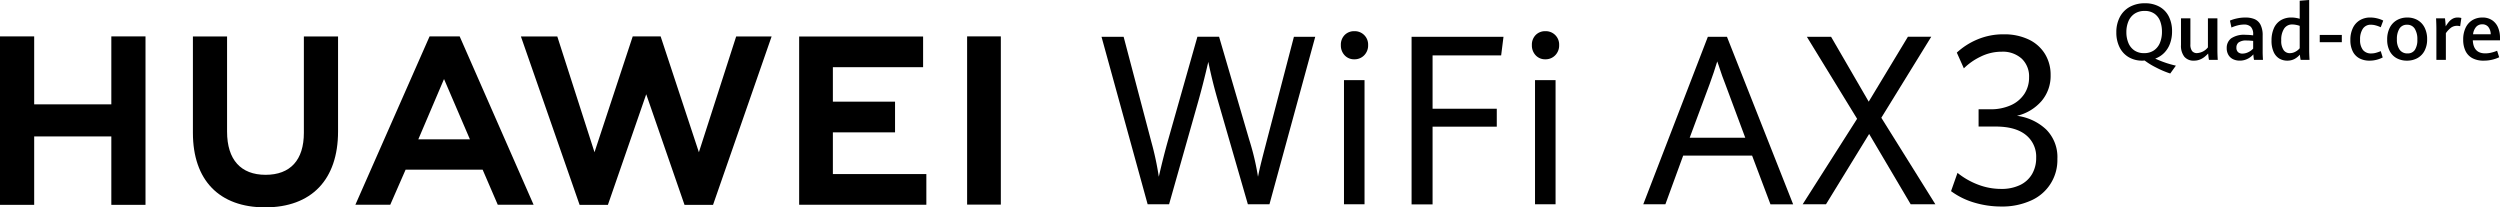
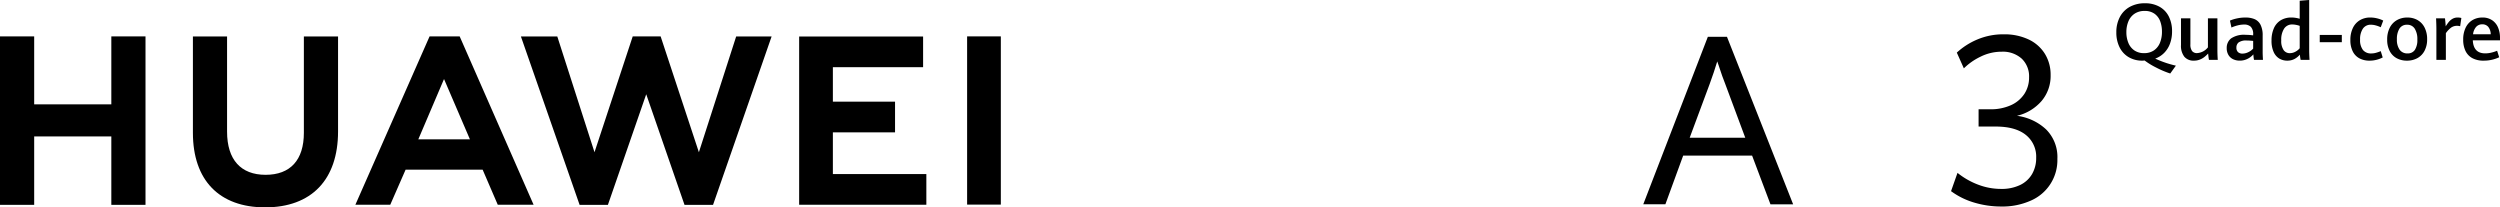
<svg xmlns="http://www.w3.org/2000/svg" width="696.959" height="57.809" viewBox="0 0 696.959 57.809">
  <g id="组_2" data-name="组 2" transform="translate(-828 -519.307)">
    <g id="logo" transform="translate(816.138 -232.552)">
      <path id="路径_1" data-name="路径 1" d="M42.9,780.951H21.392V762.006h-9.53v46.96h9.53V789.893H42.9v19.073h9.527v-46.96H42.9Z" />
      <path id="路径_2" data-name="路径 2" d="M96.576,788.881c0,7.622-3.791,11.713-10.674,11.713S75.164,796.4,75.164,788.56V762.033H65.641v26.852c0,13.209,7.341,20.782,20.136,20.782,12.92,0,20.329-7.718,20.329-21.171V762.022H96.575v26.859Z" />
      <path id="路径_3" data-name="路径 3" d="M206.7,794.3,196.033,762h-7.778L177.6,794.3l-10.373-32.272H157.083l16.362,46.941h7.891l10.682-30.835,10.674,30.835h7.954l16.327-46.941h-9.881Z" />
      <path id="路径_4" data-name="路径 4" d="M244.053,788.757h17.332V780.2H244.053V770.59h25.155v-8.552H234.654v46.9h35.46v-8.552H244.053Z" />
      <rect id="矩形_1" data-name="矩形 1" width="9.399" height="46.897" transform="translate(281.478 762.002)" />
      <path id="路径_5" data-name="路径 5" d="M146.414,799.162l4.216,9.775h9.988L140.008,762h-8.384l-20.686,46.933h9.724l4.276-9.775Zm-10.767-25.271,7.22,16.808H128.482Z" />
-       <path id="路径_6" data-name="路径 6" d="M318.944,762.11h6.166l7.722,29.283a80.9,80.9,0,0,1,2.086,9.739q1.308-5.739,2.74-10.742l8.023-28.287h6.041l8.423,28.773a70.751,70.751,0,0,1,2.427,10.257q.4-2.03.963-4.272t1.2-4.661c.021-.086.074-.29.157-.614l7.694-29.475h5.945l-12.764,46.7h-6.017L351.795,781.3q-1.059-3.609-1.757-6.386t-1.324-5.809q-1.465,6.354-3.052,11.9l-7.879,27.8h-5.977Z" />
-       <path id="路径_7" data-name="路径 7" d="M386.732,767.281a3.967,3.967,0,0,1-1.059-2.856,3.8,3.8,0,0,1,1.059-2.808,3.657,3.657,0,0,1,2.708-1.063,3.715,3.715,0,0,1,3.832,3.593c0,.092,0,.186,0,.278a3.882,3.882,0,0,1-1.107,2.856,3.7,3.7,0,0,1-2.724,1.111A3.569,3.569,0,0,1,386.732,767.281Zm-.189,6.919h5.728v34.61h-5.728Z" />
-       <path id="路径_8" data-name="路径 8" d="M405.388,762.11h25.624l-.654,5.2H411.24v14.862h17.9v5h-17.9v21.662h-5.853V762.11Z" />
-       <path id="路径_9" data-name="路径 9" d="M439.986,767.281a3.976,3.976,0,0,1-1.059-2.856,3.807,3.807,0,0,1,1.059-2.808,3.657,3.657,0,0,1,2.708-1.063,3.715,3.715,0,0,1,3.832,3.593c0,.092,0,.186,0,.278a3.882,3.882,0,0,1-1.107,2.856,3.7,3.7,0,0,1-2.724,1.111A3.575,3.575,0,0,1,439.986,767.281ZM439.8,774.2h5.728v34.61H439.8Z" />
      <path id="路径_10" data-name="路径 10" d="M500.316,795.232h-19.21l-4.962,13.579h-6.166l18.007-46.7h5.323l18.452,46.708h-6.321Zm-17.4-4.967h15.5L492.843,775.3q-.777-1.9-1.869-5.259l-.374-1.063q-.871,2.906-2.085,6.225Z" />
-       <path id="路径_11" data-name="路径 11" d="M529.591,784.975,515.58,762.11h6.755L532.828,780.2l10.927-18.095h6.506l-13.916,22.58,15.071,24.128h-6.88l-11.585-19.611-12.034,19.611h-6.506Z" />
      <path id="路径_12" data-name="路径 12" d="M562.319,808.36a20.8,20.8,0,0,1-6.538-3.209l1.8-5.1a20.89,20.89,0,0,0,5.713,3.273,17.833,17.833,0,0,0,6.418,1.2,11.859,11.859,0,0,0,5.339-1.095,7.7,7.7,0,0,0,3.329-3.065,8.865,8.865,0,0,0,1.135-4.517,7.735,7.735,0,0,0-2.9-6.386q-2.9-2.324-8.423-2.323h-4.733v-4.814H566.7a13.588,13.588,0,0,0,5.745-1.127,8.77,8.77,0,0,0,3.766-3.145,8.263,8.263,0,0,0,1.324-4.629,6.806,6.806,0,0,0-2.054-5.215,7.858,7.858,0,0,0-5.575-1.934,13.134,13.134,0,0,0-5.928,1.4,17.059,17.059,0,0,0-4.625,3.241l-1.962-4.389a19.6,19.6,0,0,1,5.684-3.647,18.444,18.444,0,0,1,7.424-1.452,15.754,15.754,0,0,1,6.88,1.42,10.645,10.645,0,0,1,4.561,4.011,11.029,11.029,0,0,1,1.6,5.937,10.773,10.773,0,0,1-2.567,7.273,13.011,13.011,0,0,1-6.819,4.079,14.552,14.552,0,0,1,8.143,3.807,10.868,10.868,0,0,1,3.129,8.2,12.288,12.288,0,0,1-7.409,11.633,19.435,19.435,0,0,1-8.251,1.645A26.155,26.155,0,0,1,562.319,808.36Z" />
    </g>
    <path id="路径_13" data-name="路径 13" d="M16.027,3.8a26.052,26.052,0,0,1-3.958-1.676A20.32,20.32,0,0,1,8.884.172a3.907,3.907,0,0,1-.612.043A7.34,7.34,0,0,1,4.415-.773a6.564,6.564,0,0,1-2.53-2.771A9.129,9.129,0,0,1,1-7.659a9.026,9.026,0,0,1,.967-4.265,6.86,6.86,0,0,1,2.766-2.847,8.5,8.5,0,0,1,4.227-1.01,8.108,8.108,0,0,1,4.093.978,6.4,6.4,0,0,1,2.594,2.745,9.052,9.052,0,0,1,.886,4.109,9.734,9.734,0,0,1-.559,3.378,7.2,7.2,0,0,1-1.611,2.594A6.809,6.809,0,0,1,11.838-.354,28.89,28.89,0,0,0,17.6,1.611ZM8.744-1.88a4.719,4.719,0,0,0,2.739-.768,4.663,4.663,0,0,0,1.676-2.116,8.012,8.012,0,0,0,.559-3.088,8.172,8.172,0,0,0-.494-2.922,4.48,4.48,0,0,0-1.574-2.084,4.571,4.571,0,0,0-2.755-.784,4.895,4.895,0,0,0-2.82.779,4.709,4.709,0,0,0-1.708,2.116A7.716,7.716,0,0,0,3.8-7.724a7.753,7.753,0,0,0,.542,2.959A4.671,4.671,0,0,0,5.994-2.659,4.66,4.66,0,0,0,8.744-1.88ZM22.645.215a3.324,3.324,0,0,1-2.691-1.1,4.945,4.945,0,0,1-.929-3.26v-7.444h2.621v7.262a2.963,2.963,0,0,0,.467,1.858,1.68,1.68,0,0,0,1.391.58,4.179,4.179,0,0,0,3.029-1.6v-8.1h2.643v8.68q0,1.472.1,2.911H26.823A14.461,14.461,0,0,1,26.6-1.772a10.7,10.7,0,0,1-1.085.994,5.044,5.044,0,0,1-1.251.7A4.318,4.318,0,0,1,22.645.215ZM39.381,0A10.162,10.162,0,0,1,39.2-1.536,5.13,5.13,0,0,1,37.6-.3a4.743,4.743,0,0,1-2.218.51,4.174,4.174,0,0,1-1.821-.392,3.036,3.036,0,0,1-1.305-1.182,3.627,3.627,0,0,1-.483-1.928,3.314,3.314,0,0,1,1.214-2.691,6.392,6.392,0,0,1,4.05-1,14.72,14.72,0,0,1,2.105.15v-.226a2.924,2.924,0,0,0-.655-2.165,2.61,2.61,0,0,0-1.88-.628,7.35,7.35,0,0,0-1.815.247,9.55,9.55,0,0,0-1.7.591l-.419-1.934a10.174,10.174,0,0,1,1.869-.591A10.833,10.833,0,0,1,37-11.806a6.414,6.414,0,0,1,2.557.457A3.351,3.351,0,0,1,41.2-9.781a6.406,6.406,0,0,1,.591,2.992v4.608q0,.72.086,2.181ZM36.169-1.751a3.728,3.728,0,0,0,1.622-.4,4.246,4.246,0,0,0,1.354-.988V-5.285A17.039,17.039,0,0,0,37.372-5.4a3.609,3.609,0,0,0-2.272.532,1.782,1.782,0,0,0-.628,1.434,1.635,1.635,0,0,0,.457,1.273A1.779,1.779,0,0,0,36.169-1.751ZM52.379,0a13.727,13.727,0,0,1-.215-1.461A5.169,5.169,0,0,1,50.623-.226a4.241,4.241,0,0,1-1.971.44A4.292,4.292,0,0,1,46.444-.36a4.045,4.045,0,0,1-1.579-1.826,7.443,7.443,0,0,1-.6-3.2,8.286,8.286,0,0,1,.65-3.421,4.918,4.918,0,0,1,1.9-2.224,5.591,5.591,0,0,1,3.013-.779,7.345,7.345,0,0,1,1.2.1,7.831,7.831,0,0,1,1.09.252v-5.027l2.643-.215v13.8q0,1.343.1,2.89Zm-3.04-1.869a3.278,3.278,0,0,0,1.6-.419,3.773,3.773,0,0,0,1.182-.956V-9.485a7.174,7.174,0,0,0-1.037-.279,5.554,5.554,0,0,0-1.058-.107,2.607,2.607,0,0,0-2.234,1.133,5.614,5.614,0,0,0-.816,3.3,4.45,4.45,0,0,0,.661,2.712A2.058,2.058,0,0,0,49.339-1.869Zm8.368-5.092h6.155v2.03H57.707ZM71.575.215a5.875,5.875,0,0,1-2.788-.634,4.407,4.407,0,0,1-1.869-1.928,6.885,6.885,0,0,1-.671-3.2,7.5,7.5,0,0,1,.7-3.357,5.043,5.043,0,0,1,1.95-2.159,5.542,5.542,0,0,1,2.9-.747,7.946,7.946,0,0,1,1.934.242,7.789,7.789,0,0,1,1.676.607l-.7,1.869A7.184,7.184,0,0,0,73.348-9.6a5.169,5.169,0,0,0-1.364-.2A2.582,2.582,0,0,0,69.733-8.7a5.184,5.184,0,0,0-.779,3.029A4.461,4.461,0,0,0,69.76-2.75a2.852,2.852,0,0,0,2.31.956,4.971,4.971,0,0,0,1.268-.167,10.4,10.4,0,0,0,1.375-.478L75.26-.677a8.024,8.024,0,0,1-1.665.639A7.722,7.722,0,0,1,71.575.215Zm10.441,0A5.906,5.906,0,0,1,79.17-.457a4.744,4.744,0,0,1-1.955-2,6.722,6.722,0,0,1-.709-3.207,7.141,7.141,0,0,1,.709-3.282A5.024,5.024,0,0,1,79.2-11.07a5.743,5.743,0,0,1,2.927-.736A5.619,5.619,0,0,1,85-11.081a4.972,4.972,0,0,1,1.944,2.089,6.989,6.989,0,0,1,.7,3.223A6.75,6.75,0,0,1,86.92-2.53a4.939,4.939,0,0,1-2,2.046A5.942,5.942,0,0,1,82.017.215Zm.161-2.02A2.328,2.328,0,0,0,84.235-2.8a5.017,5.017,0,0,0,.682-2.852,5.469,5.469,0,0,0-.725-3.04,2.4,2.4,0,0,0-2.143-1.1A2.365,2.365,0,0,0,79.917-8.7a5.433,5.433,0,0,0-.7,2.97,4.777,4.777,0,0,0,.763,2.9A2.576,2.576,0,0,0,82.178-1.8ZM90.224-8.68q0-.956-.086-2.911h2.481q.064.483.124,1.155t.081,1.09a9.752,9.752,0,0,1,.908-1.284,3.718,3.718,0,0,1,1.042-.849,2.775,2.775,0,0,1,1.359-.328,3.777,3.777,0,0,1,1.053.129l-.333,2.3a2.933,2.933,0,0,0-.859-.118,2.82,2.82,0,0,0-1.633.478,6.581,6.581,0,0,0-1.493,1.574V0H90.224Zm17.735,3.223h-7.584q.183,3.642,3.47,3.642a7.357,7.357,0,0,0,1.67-.2,9.954,9.954,0,0,0,1.638-.532l.58,1.815a9.869,9.869,0,0,1-4.372.945,6.381,6.381,0,0,1-3.115-.7,4.481,4.481,0,0,1-1.907-2.009A7.147,7.147,0,0,1,97.7-5.65a7.472,7.472,0,0,1,.677-3.309,4.923,4.923,0,0,1,1.885-2.116,5.282,5.282,0,0,1,2.788-.73,4.682,4.682,0,0,1,2.745.768,4.585,4.585,0,0,1,1.633,2.046,7.287,7.287,0,0,1,.532,2.825ZM105.37-7.144a3.3,3.3,0,0,0-.7-2.079,2.129,2.129,0,0,0-1.665-.693,2.236,2.236,0,0,0-1.681.7,3.7,3.7,0,0,0-.875,2.073Z" transform="translate(1417 536)" />
  </g>
</svg>